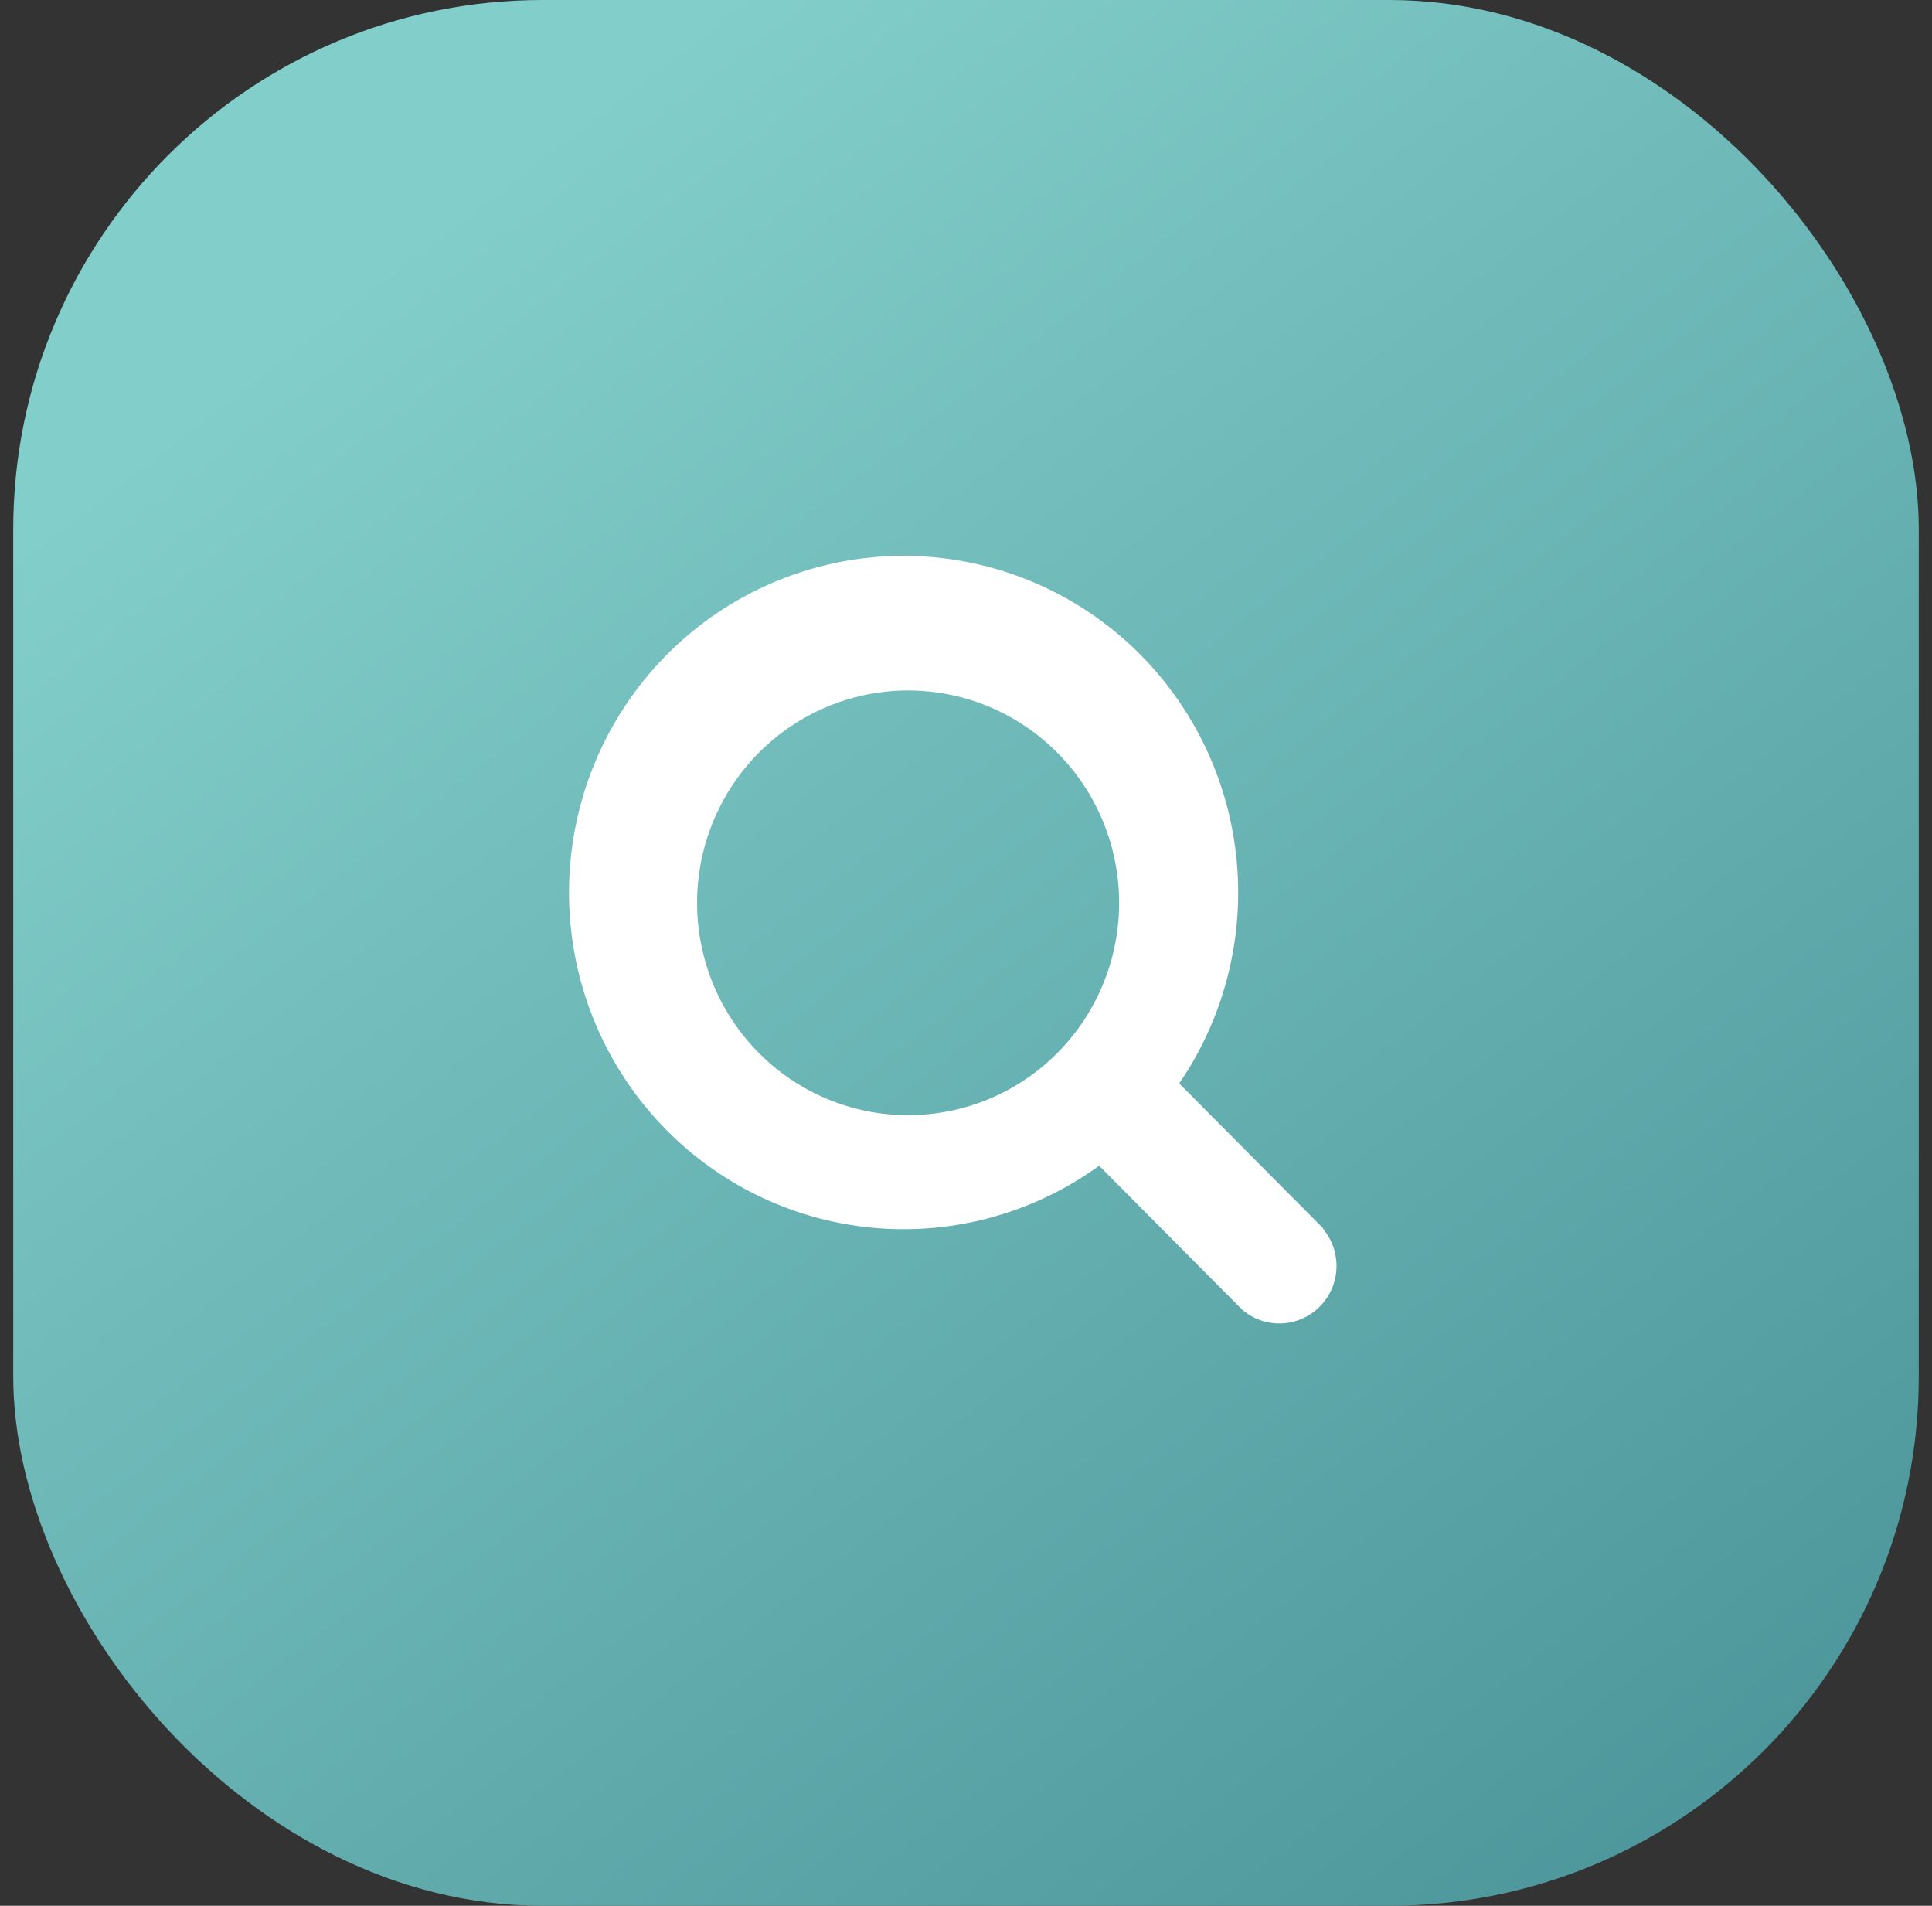
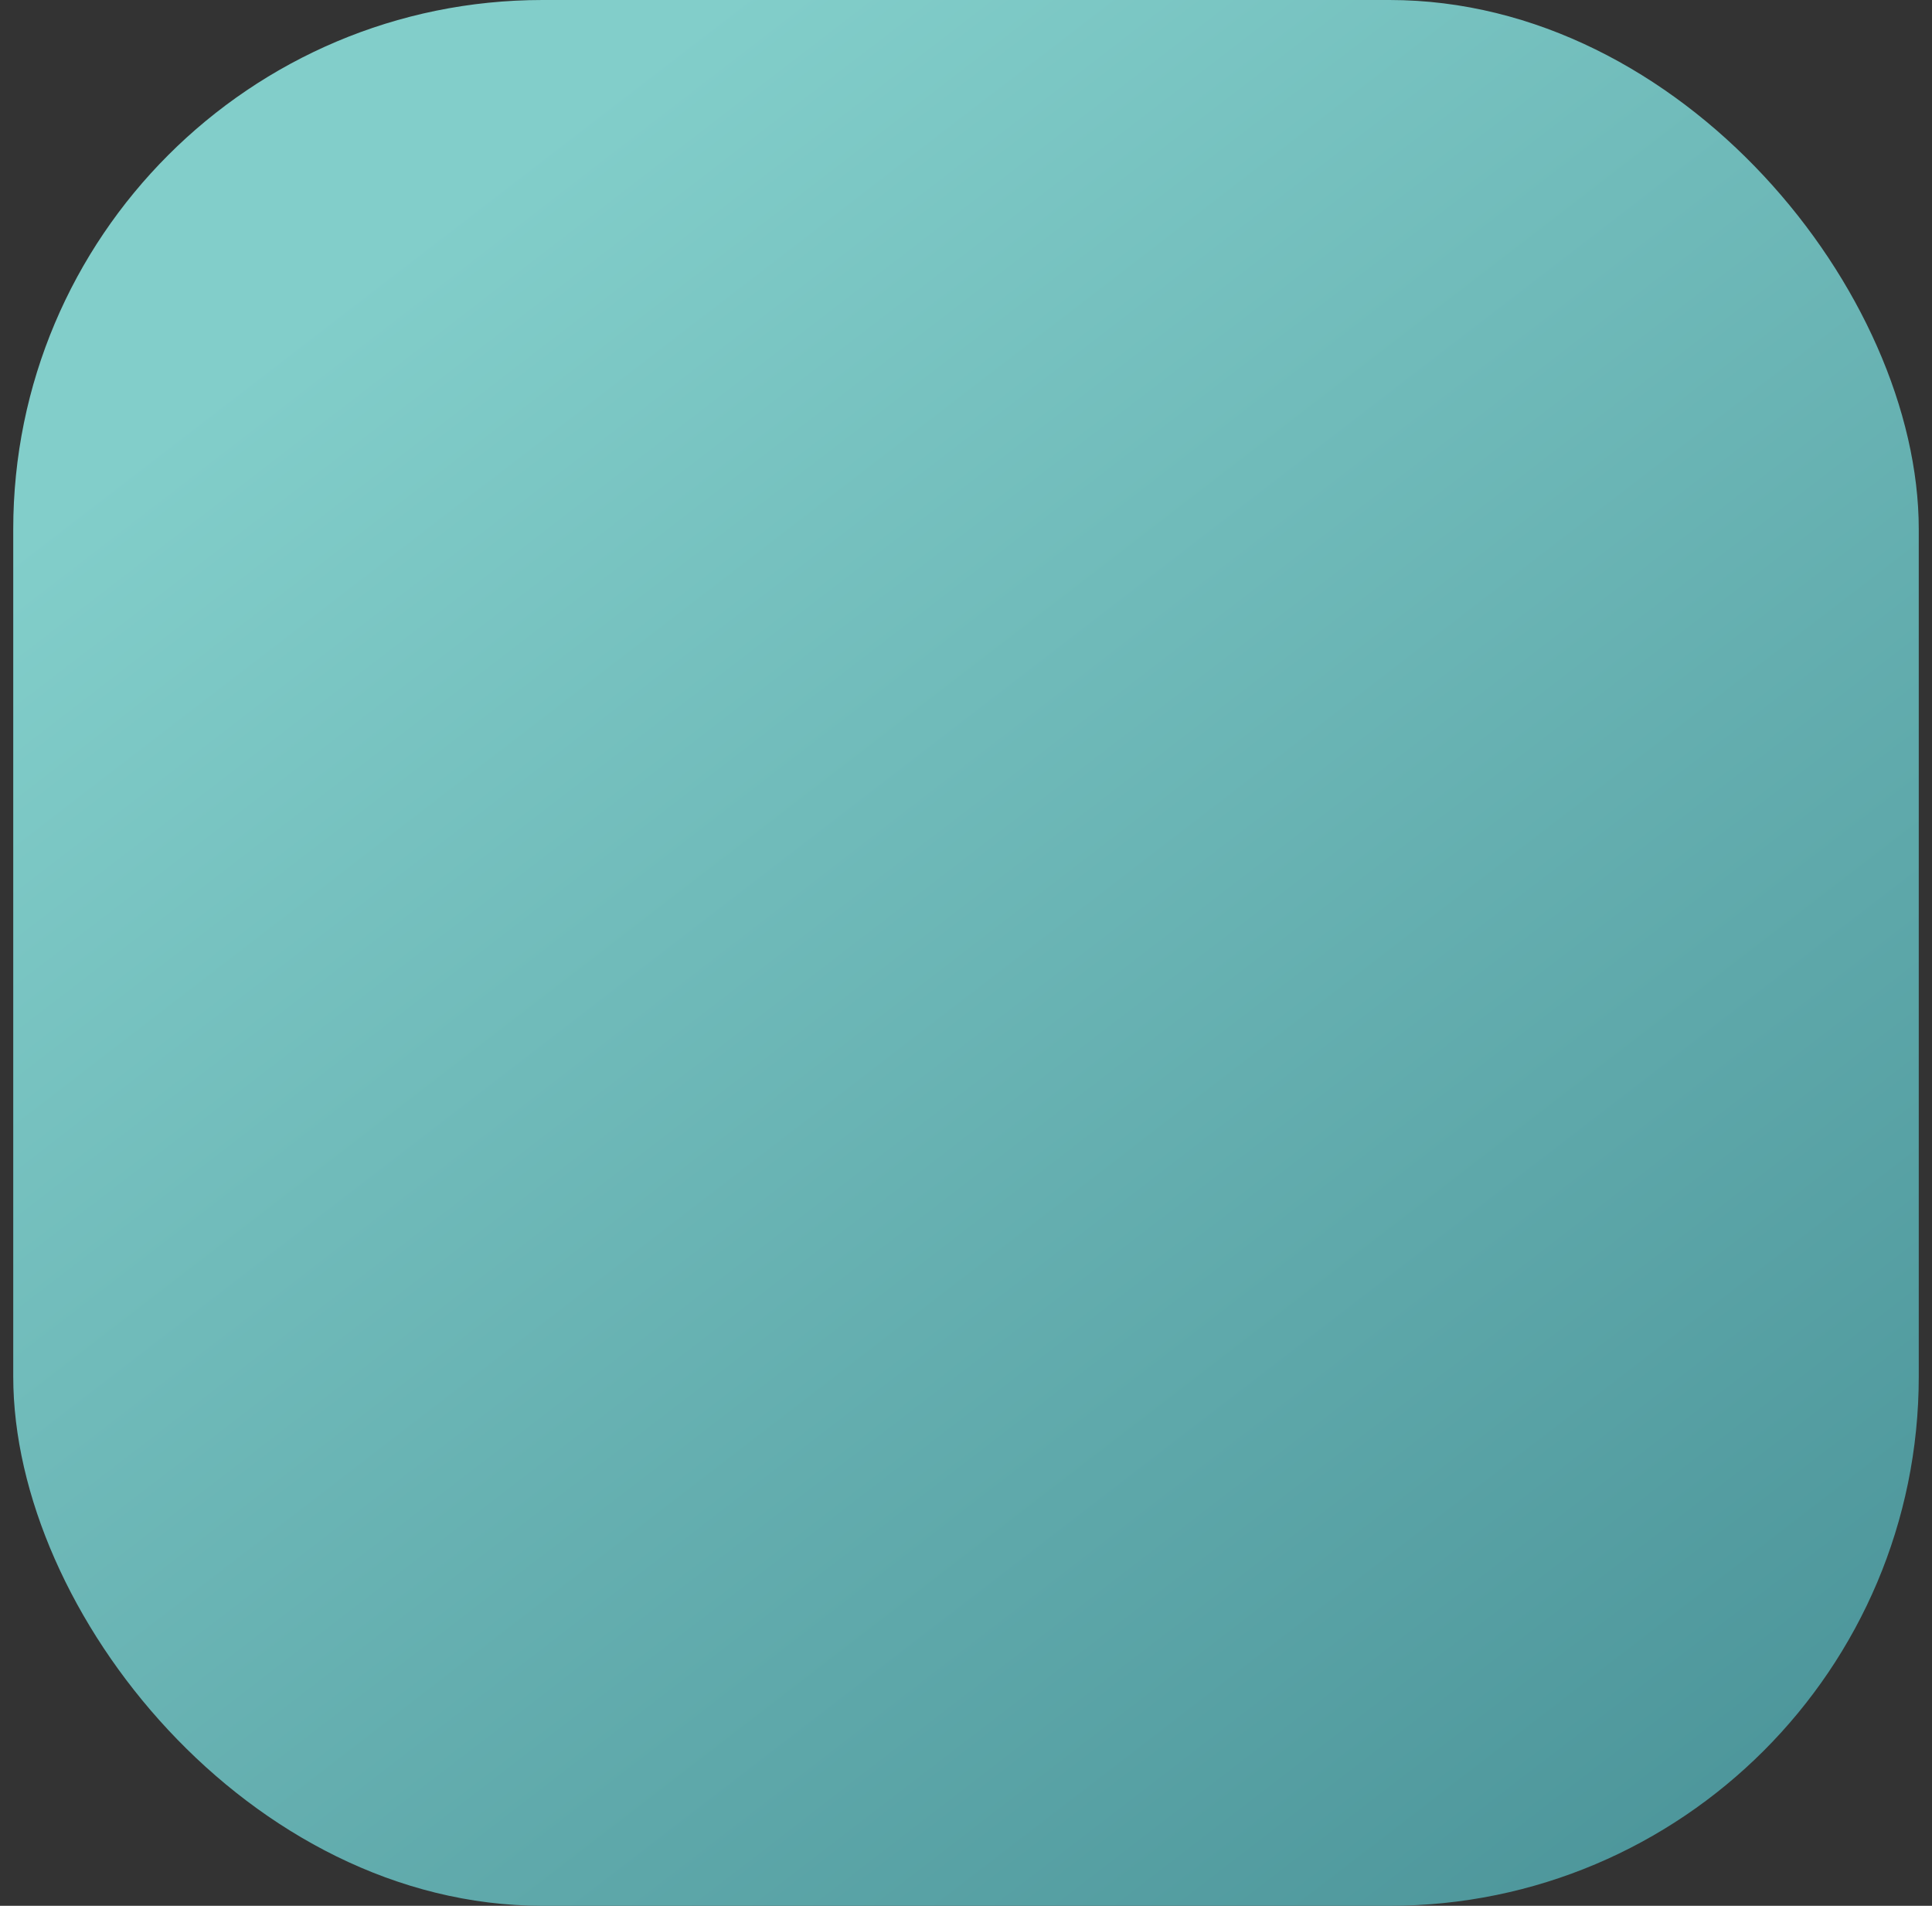
<svg xmlns="http://www.w3.org/2000/svg" width="73" height="72" viewBox="0 0 73 72" fill="none">
  <rect x="0" y="0" width="73" height="72" fill="#333333" stroke="none" />
  <rect x="0.5" width="72" height="72" rx="20" fill="url(#paint0_linear)" />
-   <path d="M50.002 46.411L44.556 40.932C46.351 38.309 47.102 35.104 46.662 31.951C46.222 28.797 44.622 25.925 42.179 23.9C39.735 21.876 36.626 20.848 33.465 21.018C30.305 21.189 27.323 22.546 25.109 24.821C22.894 27.097 21.609 30.125 21.507 33.308C21.404 36.491 22.492 39.596 24.555 42.011C26.619 44.426 29.507 45.974 32.65 46.35C35.793 46.726 38.962 45.902 41.53 44.041L46.933 49.477C47.347 49.833 47.878 50.02 48.422 49.998C48.966 49.977 49.482 49.75 49.867 49.363C50.252 48.976 50.477 48.457 50.498 47.91C50.519 47.362 50.334 46.827 49.98 46.411H50.002ZM28.672 39.78C27.557 38.658 26.798 37.228 26.491 35.672C26.183 34.115 26.342 32.503 26.945 31.037C27.549 29.571 28.571 28.318 29.882 27.437C31.194 26.555 32.735 26.085 34.312 26.085C35.889 26.085 37.431 26.555 38.742 27.437C40.053 28.318 41.076 29.571 41.679 31.037C42.283 32.503 42.441 34.115 42.134 35.672C41.827 37.228 41.068 38.658 39.953 39.78C39.212 40.525 38.333 41.117 37.365 41.52C36.397 41.924 35.36 42.131 34.312 42.131C33.265 42.131 32.227 41.924 31.259 41.52C30.292 41.117 29.412 40.525 28.672 39.78Z" fill="white" />
  <defs>
    <linearGradient id="paint0_linear" x1="13.802" y1="10.34" x2="62.202" y2="73.213" gradientUnits="userSpaceOnUse">
      <stop stop-color="#82CECA" />
      <stop offset="1" stop-color="#4C959A" />
    </linearGradient>
  </defs>
</svg>